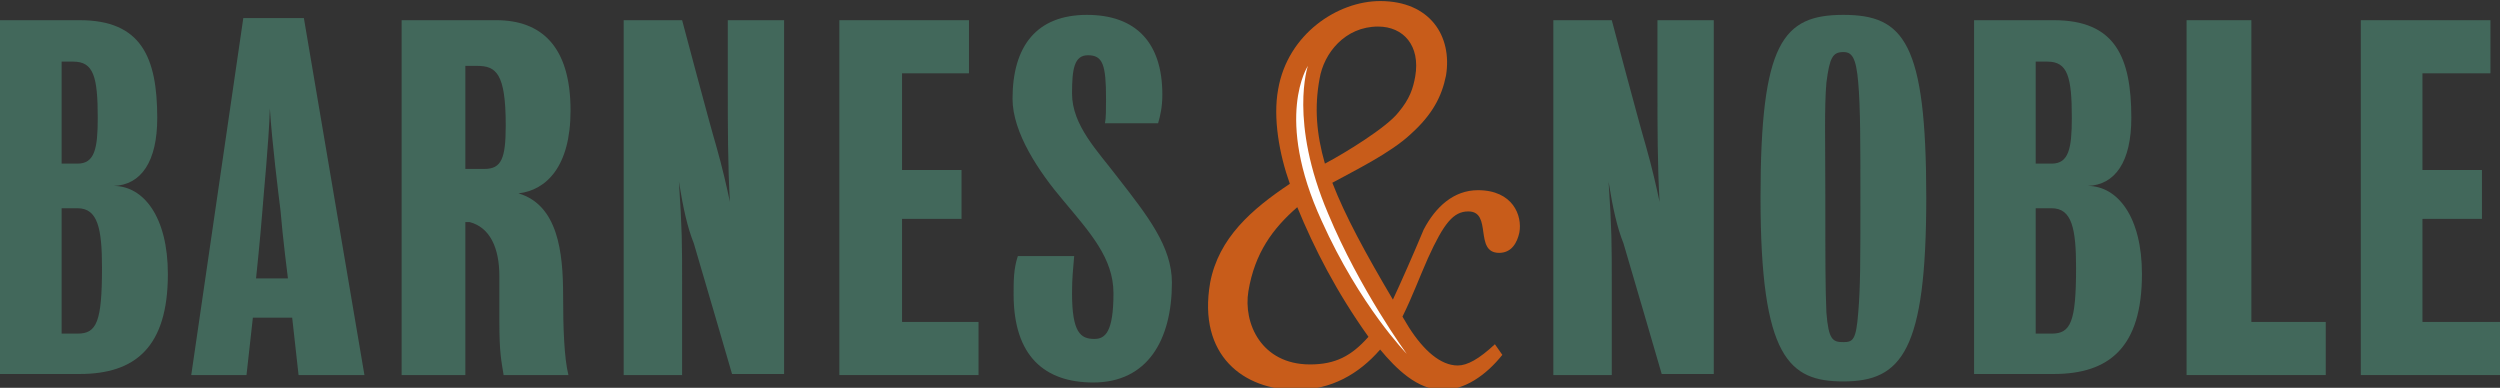
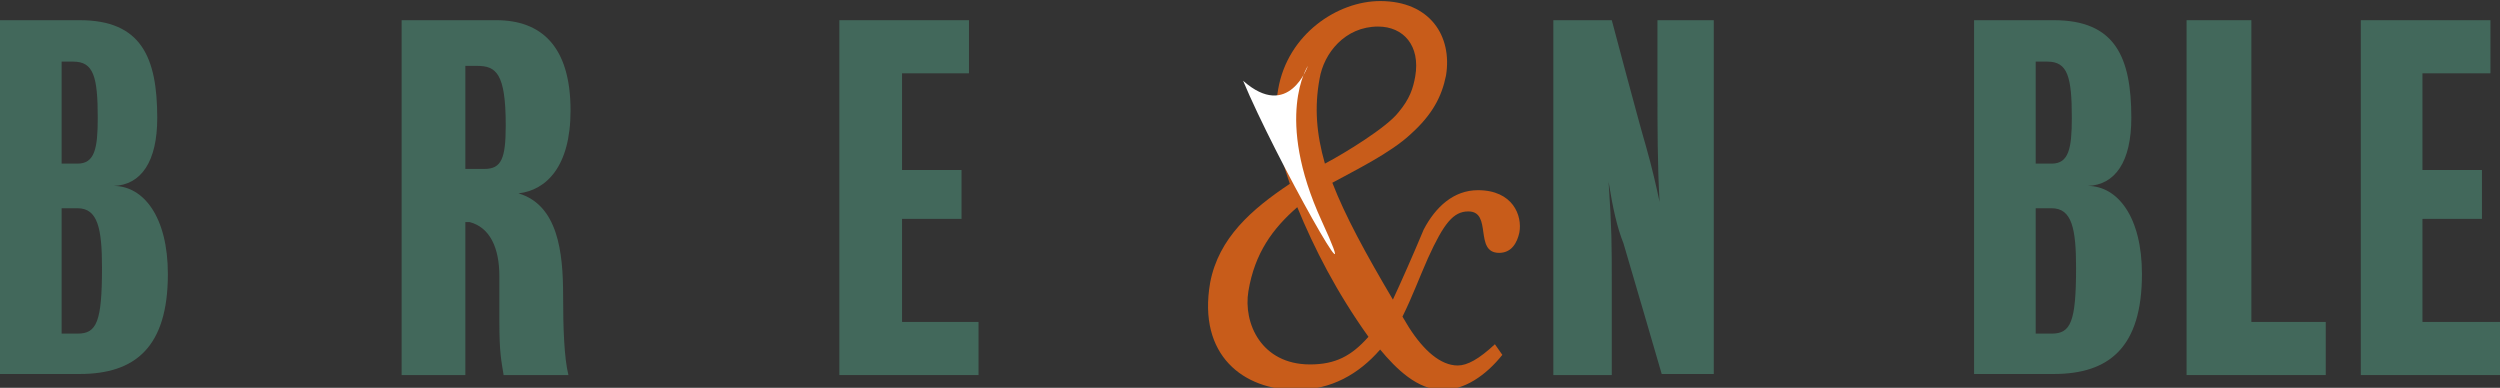
<svg xmlns="http://www.w3.org/2000/svg" version="1.1" id="Layer_1" x="0px" y="0px" viewBox="0 0 235.3 36.5" style="enable-background:new 0 0 235.3 36.5;" xml:space="preserve">
  <rect x="0" y="0" width="235.3" height="36.5" fill="#333333" stroke="none" />
  <style type="text/css">
	.st0{fill:#42685B;}
	.st1{fill:#C85C1A;}
	.st2{fill:#FFFFFF;}
</style>
  <g>
    <path class="st0" d="M5.8,5.8v9.6h1.5c1.6,0,1.9-1.4,1.9-4.3c0-3.9-0.4-5.3-2.3-5.3H5.8 M5.8,19.6v11.8h1.5c1.8,0,2.3-1.1,2.3-6.2   c0-3.7-0.4-5.6-2.3-5.6H5.8z M15.8,25.8c0,6.9-3.1,9.4-8.3,9.4H0V1.9h7.5c5.8,0,7.3,3.5,7.3,9.2c0,4.1-1.5,6.3-4.1,6.4   C13.5,17.5,15.8,20.4,15.8,25.8z" />
    <path class="st0" d="M43.8,6.1v9.8h1.8c1.6,0,2-1,2-4.1c0-4.9-0.9-5.6-2.7-5.6H43.8 M48.8,18.2c3.7,1.1,4.2,5.5,4.2,9.6   c0,3.1,0.1,5.9,0.5,7.5h-6.1C47.2,34,47,33.3,47,30.3c0-1.3,0-2.6,0-4.3c0-2.7-0.9-4.6-2.8-5.1h-0.4v14.4h-6V1.9h8.9   c4.2,0,7,2.4,7,8.5C53.7,15.7,51.4,17.9,48.8,18.2z" />
-     <path class="st0" d="M63.9,17.1c0.3,4.5,0.3,5.8,0.3,9.7c0,2.6,0,8.5,0,8.5h-5.5V1.9h5.5c0,0,2.6,9.8,3.2,11.8   c0.6,2.1,1,3.9,1.3,5.3c-0.2-3.3-0.2-7.3-0.2-10.6c0-2.6,0-6.5,0-6.5h5.3v33.3h-4.9c0,0-3-10.3-3.6-12.3   C64.7,21.4,64.3,19.6,63.9,17.1" />
    <polyline class="st0" points="84.9,30.3 92.1,30.3 92.1,35.3 79,35.3 79,1.9 91.2,1.9 91.2,6.9 84.9,6.9 84.9,16 90.5,16    90.5,20.6 84.9,20.6 84.9,30.3  " />
-     <path class="st0" d="M100.9,27.6c0,3.7,0.8,4.3,2.1,4.3c1,0,1.8-0.6,1.8-4.3c0-3.3-2.2-5.7-4.7-8.7c-2.3-2.7-4.8-6.4-4.8-9.6   c0-5,2.3-7.9,7-7.9c4.6,0,7.1,2.6,7.1,7.5c0,1.2-0.2,2-0.4,2.7h-5c0.1-0.5,0.1-1.3,0.1-2.3c0-3.2-0.3-4.1-1.7-4.1   c-1.3,0-1.5,1.3-1.5,3.6c0,3,2.4,5.4,4.3,7.9c2.8,3.6,5.1,6.5,5.1,9.9c0,5.4-2.3,9.4-7.4,9.4c-4.6,0-7.5-2.5-7.5-8.3   c0-1.3,0-2.4,0.4-3.6l5.3,0C101,25.4,100.9,26.1,100.9,27.6" />
    <path class="st0" d="M151.4,17.1c0.3,4.5,0.3,5.8,0.3,9.7c0,2.6,0,8.5,0,8.5h-5.5V1.9h5.5c0,0,2.6,9.8,3.2,11.8   c0.6,2.1,1,3.9,1.3,5.3c-0.2-3.3-0.2-7.3-0.2-10.6c0-2.6,0-6.5,0-6.5h5.3v33.3h-4.9c0,0-3-10.3-3.6-12.3   C152.2,21.4,151.8,19.6,151.4,17.1" />
-     <path class="st0" d="M175.1,18.6c0-5.2,0-8.5-0.2-10.8c-0.2-2.4-0.6-2.9-1.4-2.9c-1,0-1.3,0.5-1.6,2.9c-0.2,2.3-0.1,5.6-0.1,10.8   c0,6.1,0,8.4,0.1,10.8c0.2,2.6,0.6,2.8,1.6,2.8c0.9,0,1.2-0.2,1.4-2.8C175.1,27,175.1,24.7,175.1,18.6 M181.3,18.6   c0,14.4-2.3,17.3-7.8,17.3c-5.1,0-7.8-2.2-7.8-17.3c0-14.6,2.1-17.2,7.8-17.2C179.2,1.4,181.3,4,181.3,18.6z" />
    <path class="st0" d="M191.6,5.8v9.6h1.5c1.6,0,1.9-1.4,1.9-4.3c0-3.9-0.4-5.3-2.3-5.3H191.6 M191.6,19.6v11.8h1.5   c1.8,0,2.3-1.1,2.3-6.2c0-3.7-0.4-5.6-2.3-5.6H191.6z M201.6,25.8c0,6.9-3.1,9.4-8.3,9.4h-7.5V1.9h7.5c5.8,0,7.3,3.5,7.3,9.2   c0,4.1-1.5,6.3-4.1,6.4C199.3,17.5,201.6,20.4,201.6,25.8z" />
    <polyline class="st0" points="211.9,30.3 218.9,30.3 218.9,35.3 205.8,35.3 205.8,1.9 211.9,1.9 211.9,30.3  " />
    <polyline class="st0" points="228,30.3 235.3,30.3 235.3,35.3 222.2,35.3 222.2,1.9 234.4,1.9 234.4,6.9 228,6.9 228,16 233.6,16    233.6,20.6 228,20.6 228,30.3  " />
-     <path class="st0" d="M24.1,26.2h3c0,0-0.5-3.9-0.7-6.4c-0.2-1.6-0.8-6.4-1-9.6c-0.1,3.3-0.6,8.1-0.7,9.6   C24.5,22.4,24.1,26.2,24.1,26.2 M18,35.3l4.9-33.6h5.7l5.7,33.6h-6.2l-0.6-5.4h-3.7l-0.6,5.4H18z" />
    <path class="st1" d="M123.3,34.3c-4.6,0-6.3-3.9-5.8-6.9c0.6-3.6,2.3-5.9,4.6-7.9c1.6,3.9,3.7,8,6.7,12.2   C127.2,33.5,125.7,34.3,123.3,34.3 M124.2,7.4c0.4-2.4,2.4-4.9,5.5-4.9c2.4,0,4,1.8,3.5,4.7c-0.2,1.1-0.5,2.1-1.6,3.4   c-1.1,1.4-5,3.8-6.9,4.8C123.9,12.6,123.7,10.1,124.2,7.4z M139.1,17.9c-2.3,0-4,1.6-5.1,3.7c-1,2.4-2.2,5.1-2.9,6.6   c-2.6-4.4-4.5-7.9-5.7-11c2-1.1,5.5-2.8,7.4-4.6c2-1.8,2.9-3.5,3.3-5.5c0.6-3.7-1.5-7-6.2-7c-4,0-8.7,3.1-9.6,8.3   c-0.5,2.7,0.1,6.1,1.1,8.9c-3.6,2.4-6.7,5.1-7.5,9.3c-1.2,6.9,3.2,10.1,8.1,10.1c3.3,0,5.9-1.5,7.9-3.8c1.5,1.8,3.5,3.8,5.9,3.8   c2,0,4-1.3,5.6-3.3l-0.7-1c-1.5,1.4-2.6,2-3.5,2c-1.6,0-3.2-1.4-4.6-3.6c-0.2-0.3-0.4-0.7-0.6-1c0.9-1.8,1.6-3.7,2.4-5.5   c1.5-3.3,2.4-4.4,3.8-4.4c2.3,0,0.5,3.9,2.9,3.9c1.2,0,1.7-1,1.9-1.9C143.3,20.3,142.4,17.9,139.1,17.9z" />
-     <path class="st2" d="M123.1,6.2c0,0-3.2,4.8,1.3,14.6c3.6,8,8,12.5,8,12.5s-4.4-6-7.4-13.2C121.3,11.4,123.1,6.2,123.1,6.2" />
+     <path class="st2" d="M123.1,6.2c0,0-3.2,4.8,1.3,14.6s-4.4-6-7.4-13.2C121.3,11.4,123.1,6.2,123.1,6.2" />
  </g>
</svg>